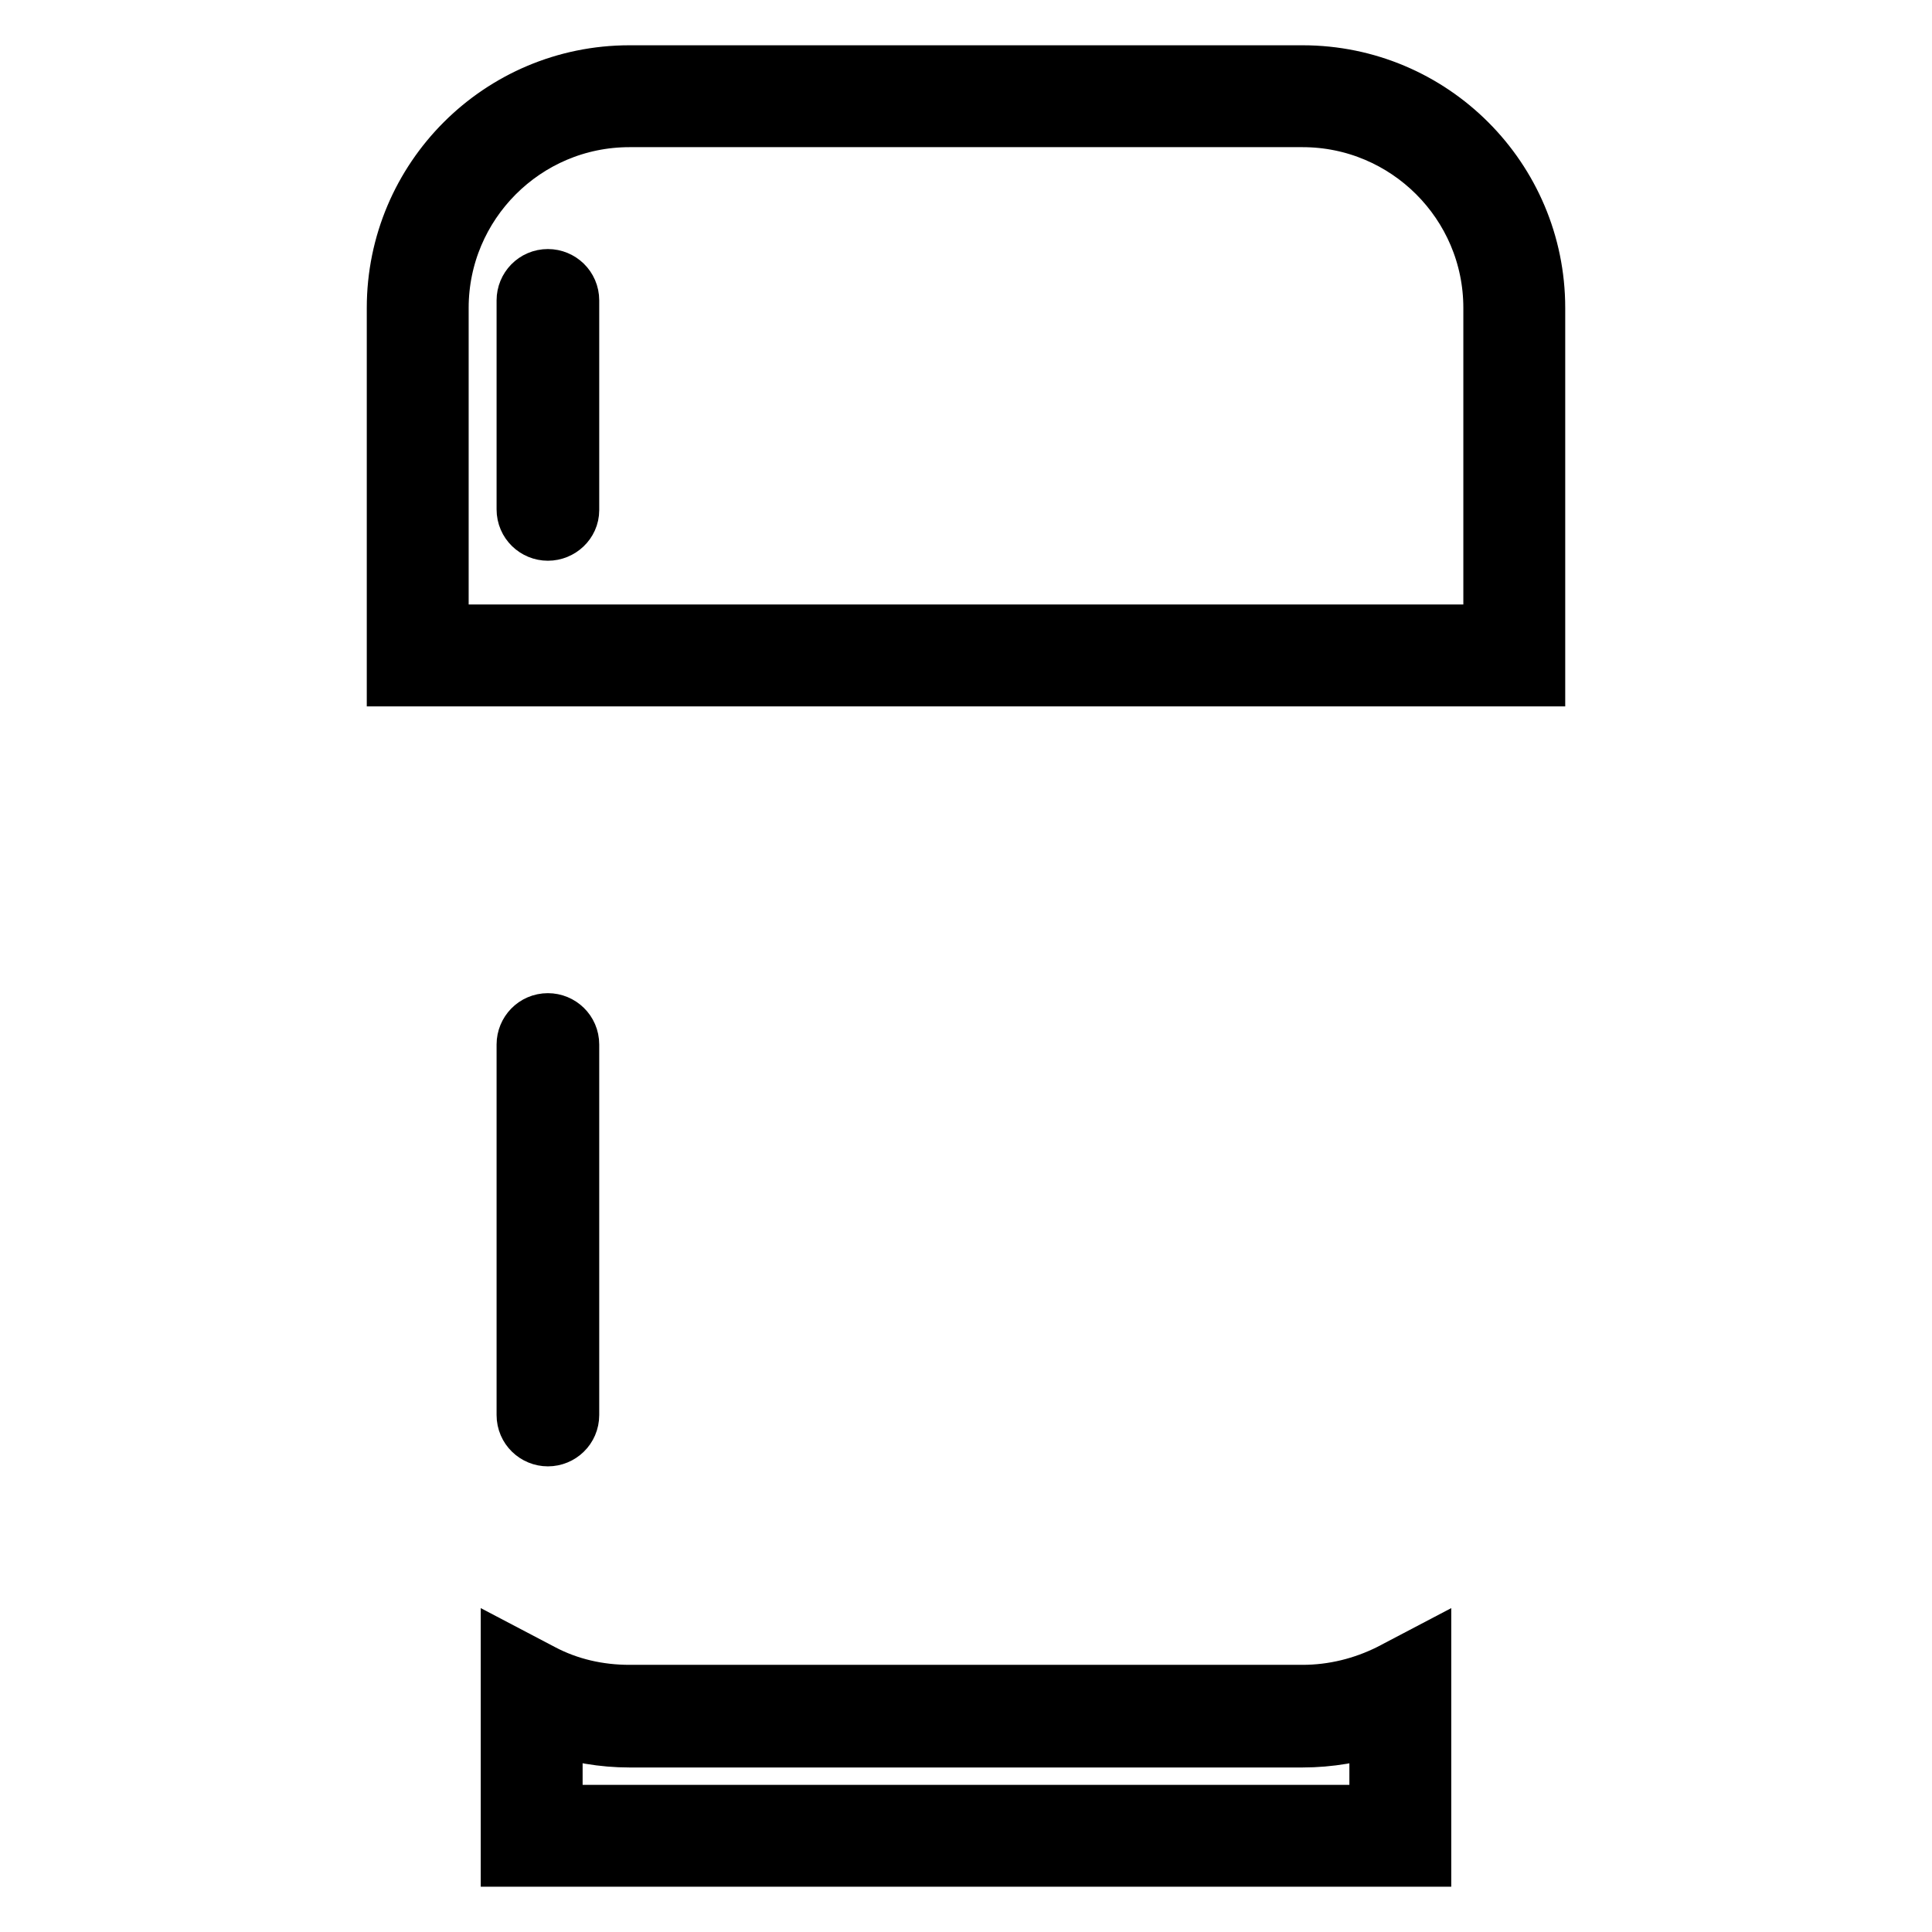
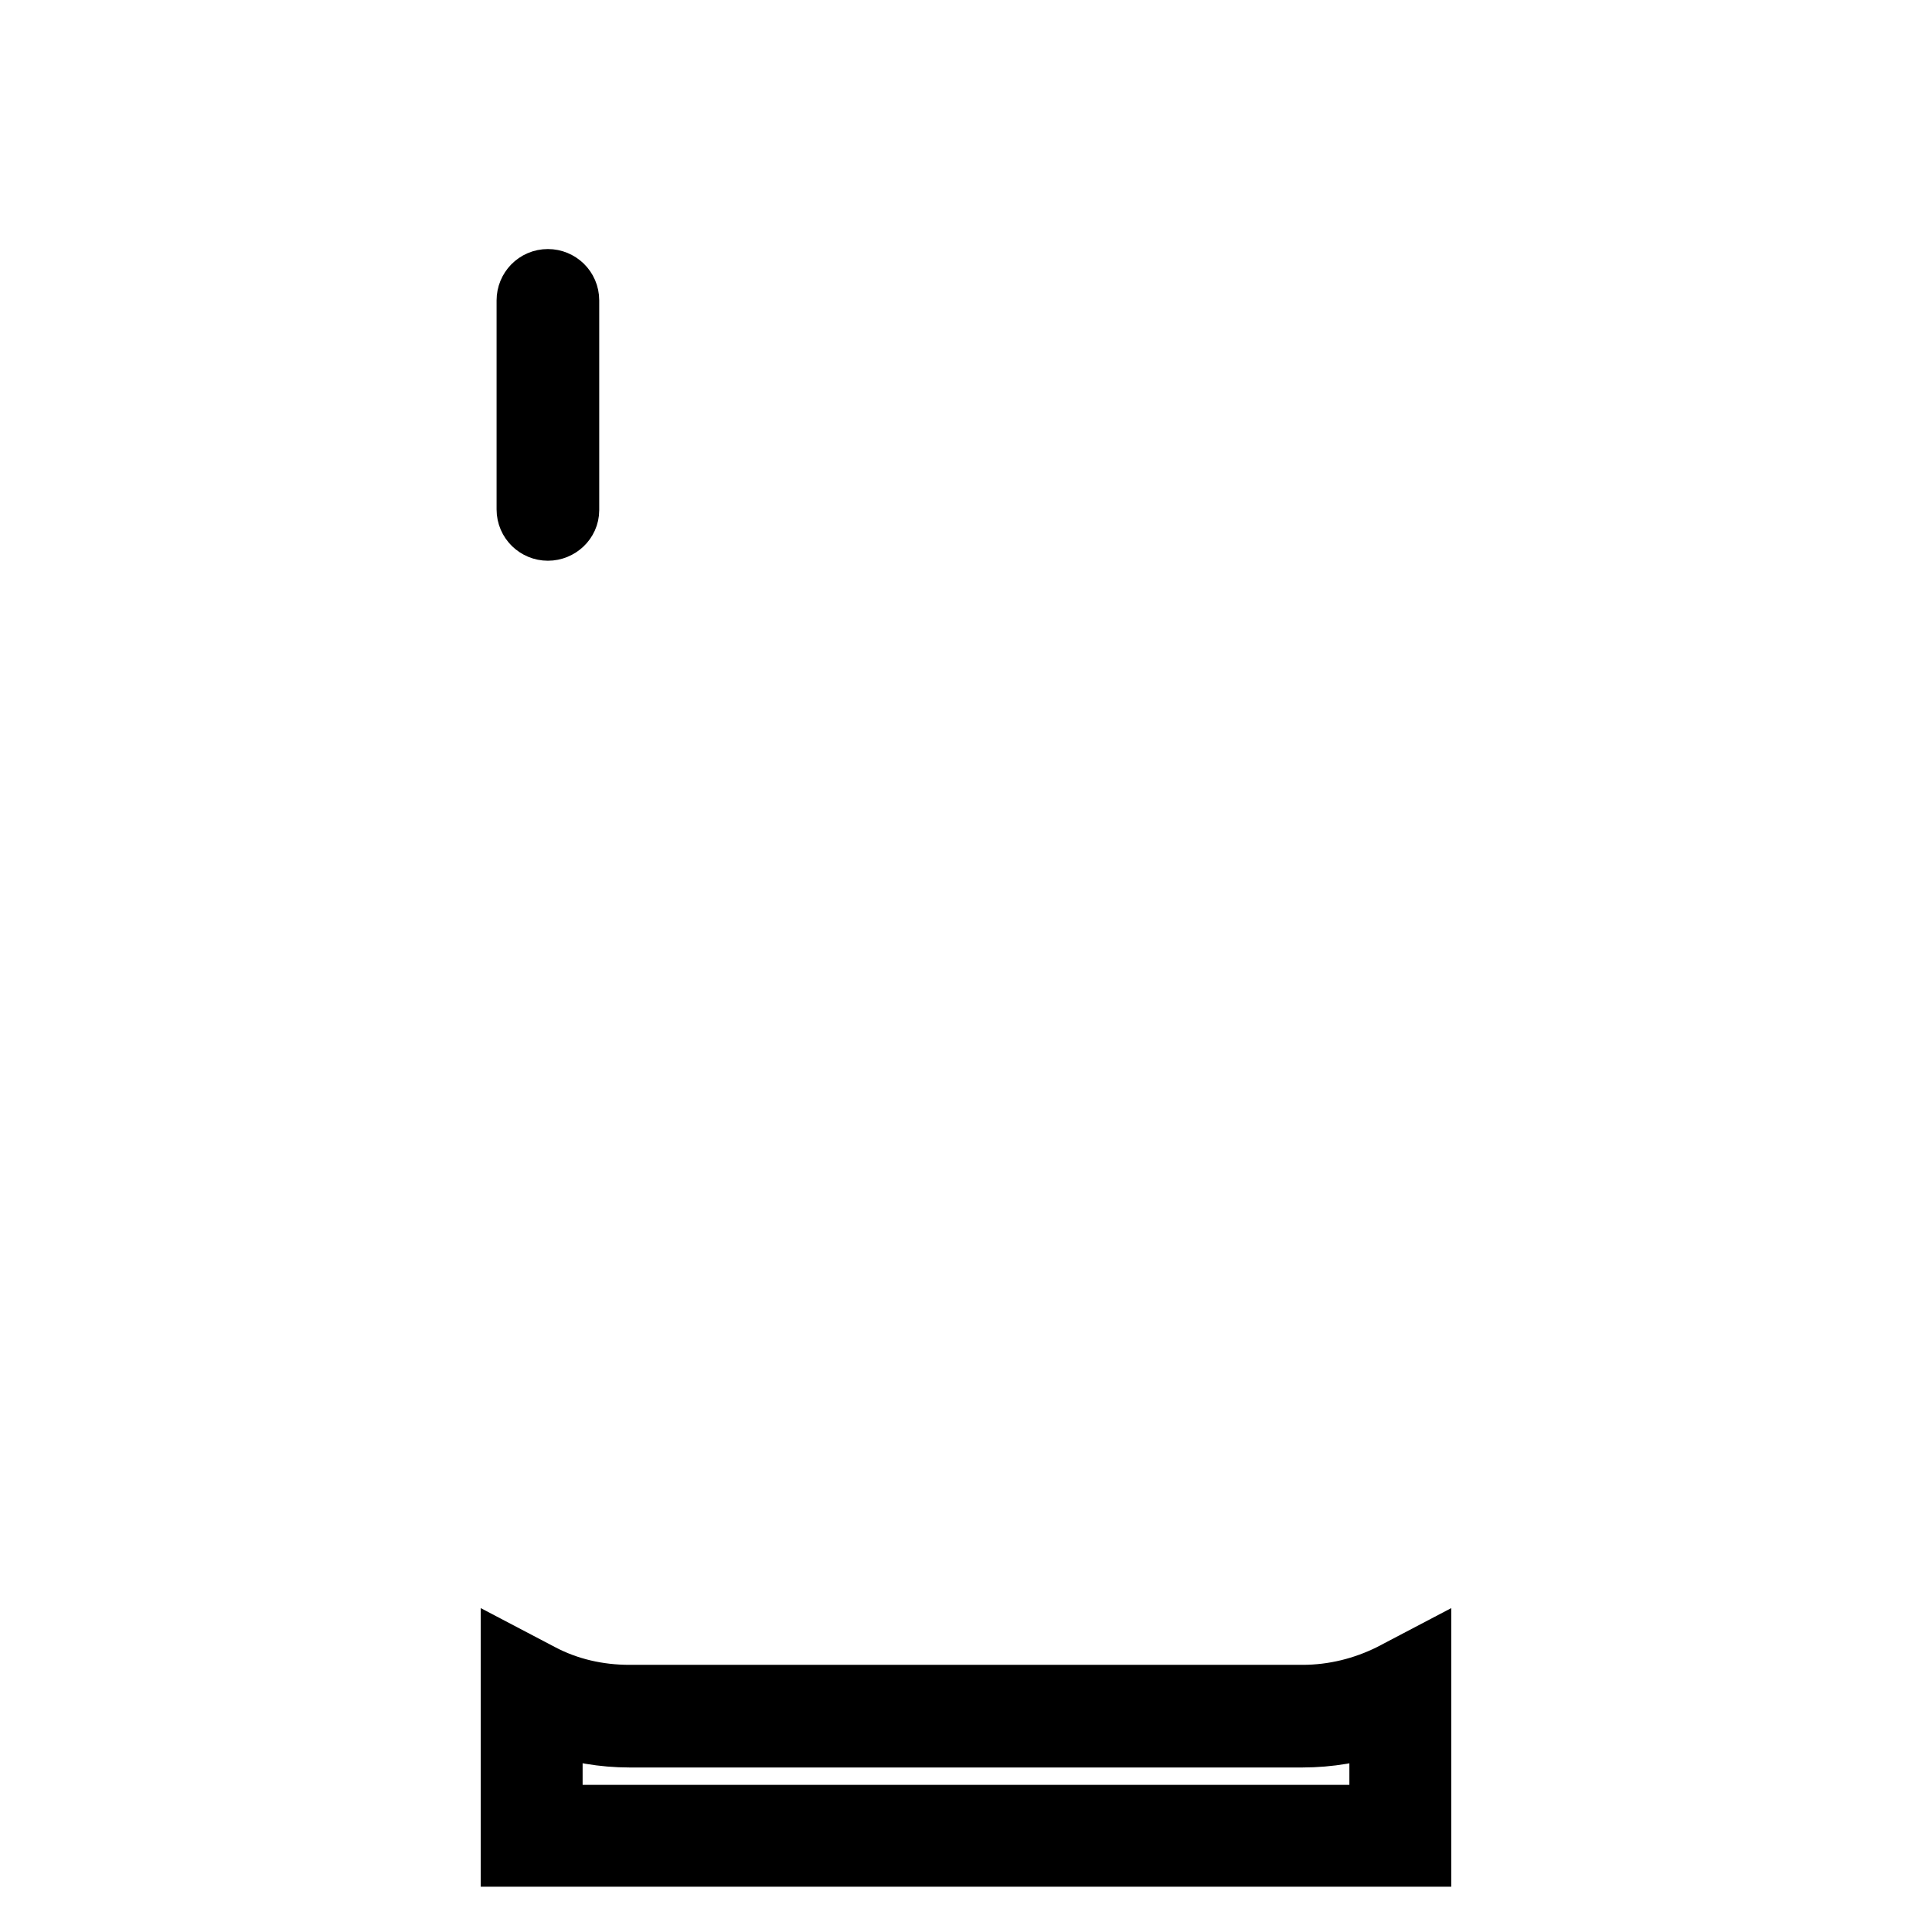
<svg xmlns="http://www.w3.org/2000/svg" version="1.1" x="0px" y="0px" viewBox="0 0 256 256" enable-background="new 0 0 256 256" xml:space="preserve">
  <g>
-     <path stroke-width="8" fill-opacity="0" stroke="#000000" d="M203.4,89.6H52.6V40.8c0-17,13.8-30.8,30.8-30.8h89.2c17,0,30.8,13.8,30.8,30.8V89.6z M58.1,84.1h139.8 V40.8c0-14-11.4-25.3-25.3-25.3H83.4c-14,0-25.3,11.4-25.3,25.3V84.1z M72.6,190.3c-1.5,0-2.8-1.2-2.8-2.8v-49.1 c0-1.5,1.2-2.8,2.8-2.8c1.5,0,2.8,1.2,2.8,2.8v49.1C75.4,189.1,74.1,190.3,72.6,190.3z" />
    <path stroke-width="8" fill-opacity="0" stroke="#000000" d="M72.6,70.3c-1.5,0-2.8-1.2-2.8-2.8V39.8c0-1.5,1.2-2.8,2.8-2.8c1.5,0,2.8,1.2,2.8,2.8v27.8 C75.4,69.1,74.1,70.3,72.6,70.3z M188.3,246H67.7v-26.3l4,2.1c3.6,1.9,7.6,2.8,11.7,2.8h89.2c4.1,0,8.1-1,11.7-2.8l4-2.1V246z  M73.2,240.5h109.6v-12c-3.2,1.1-6.7,1.7-10.2,1.7H83.4c-3.5,0-6.9-0.6-10.2-1.7V240.5z" />
  </g>
</svg>